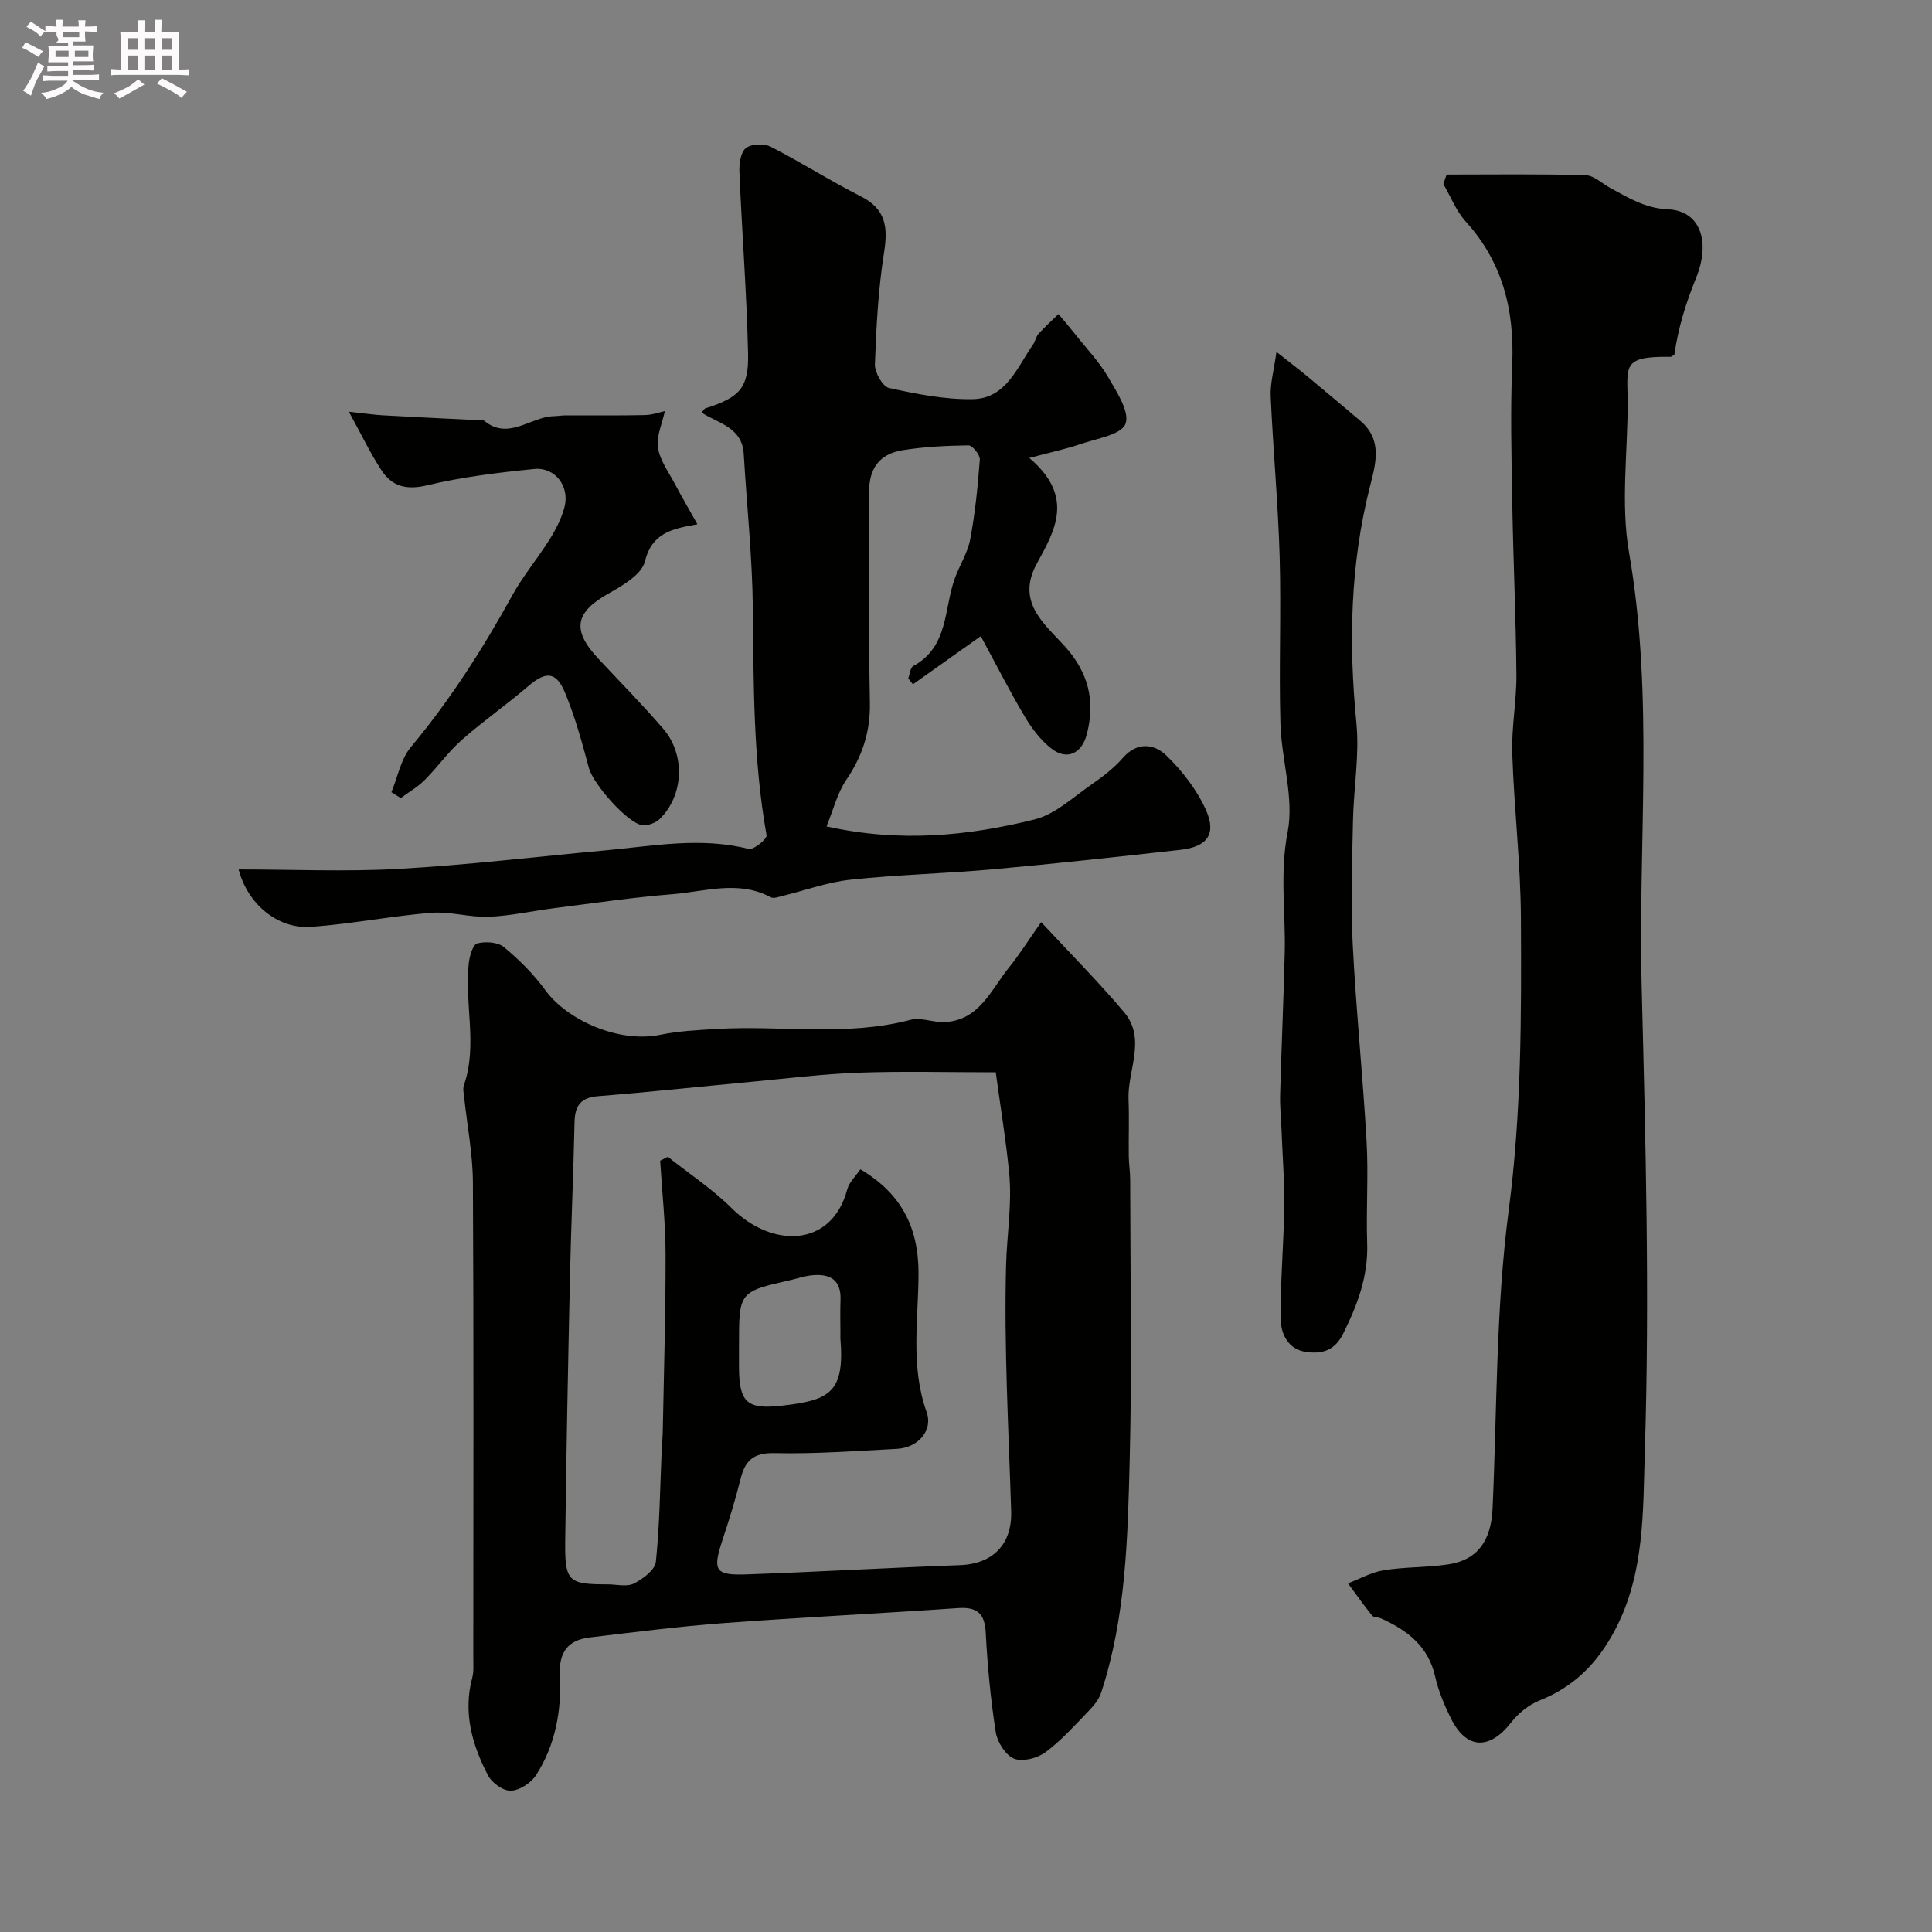
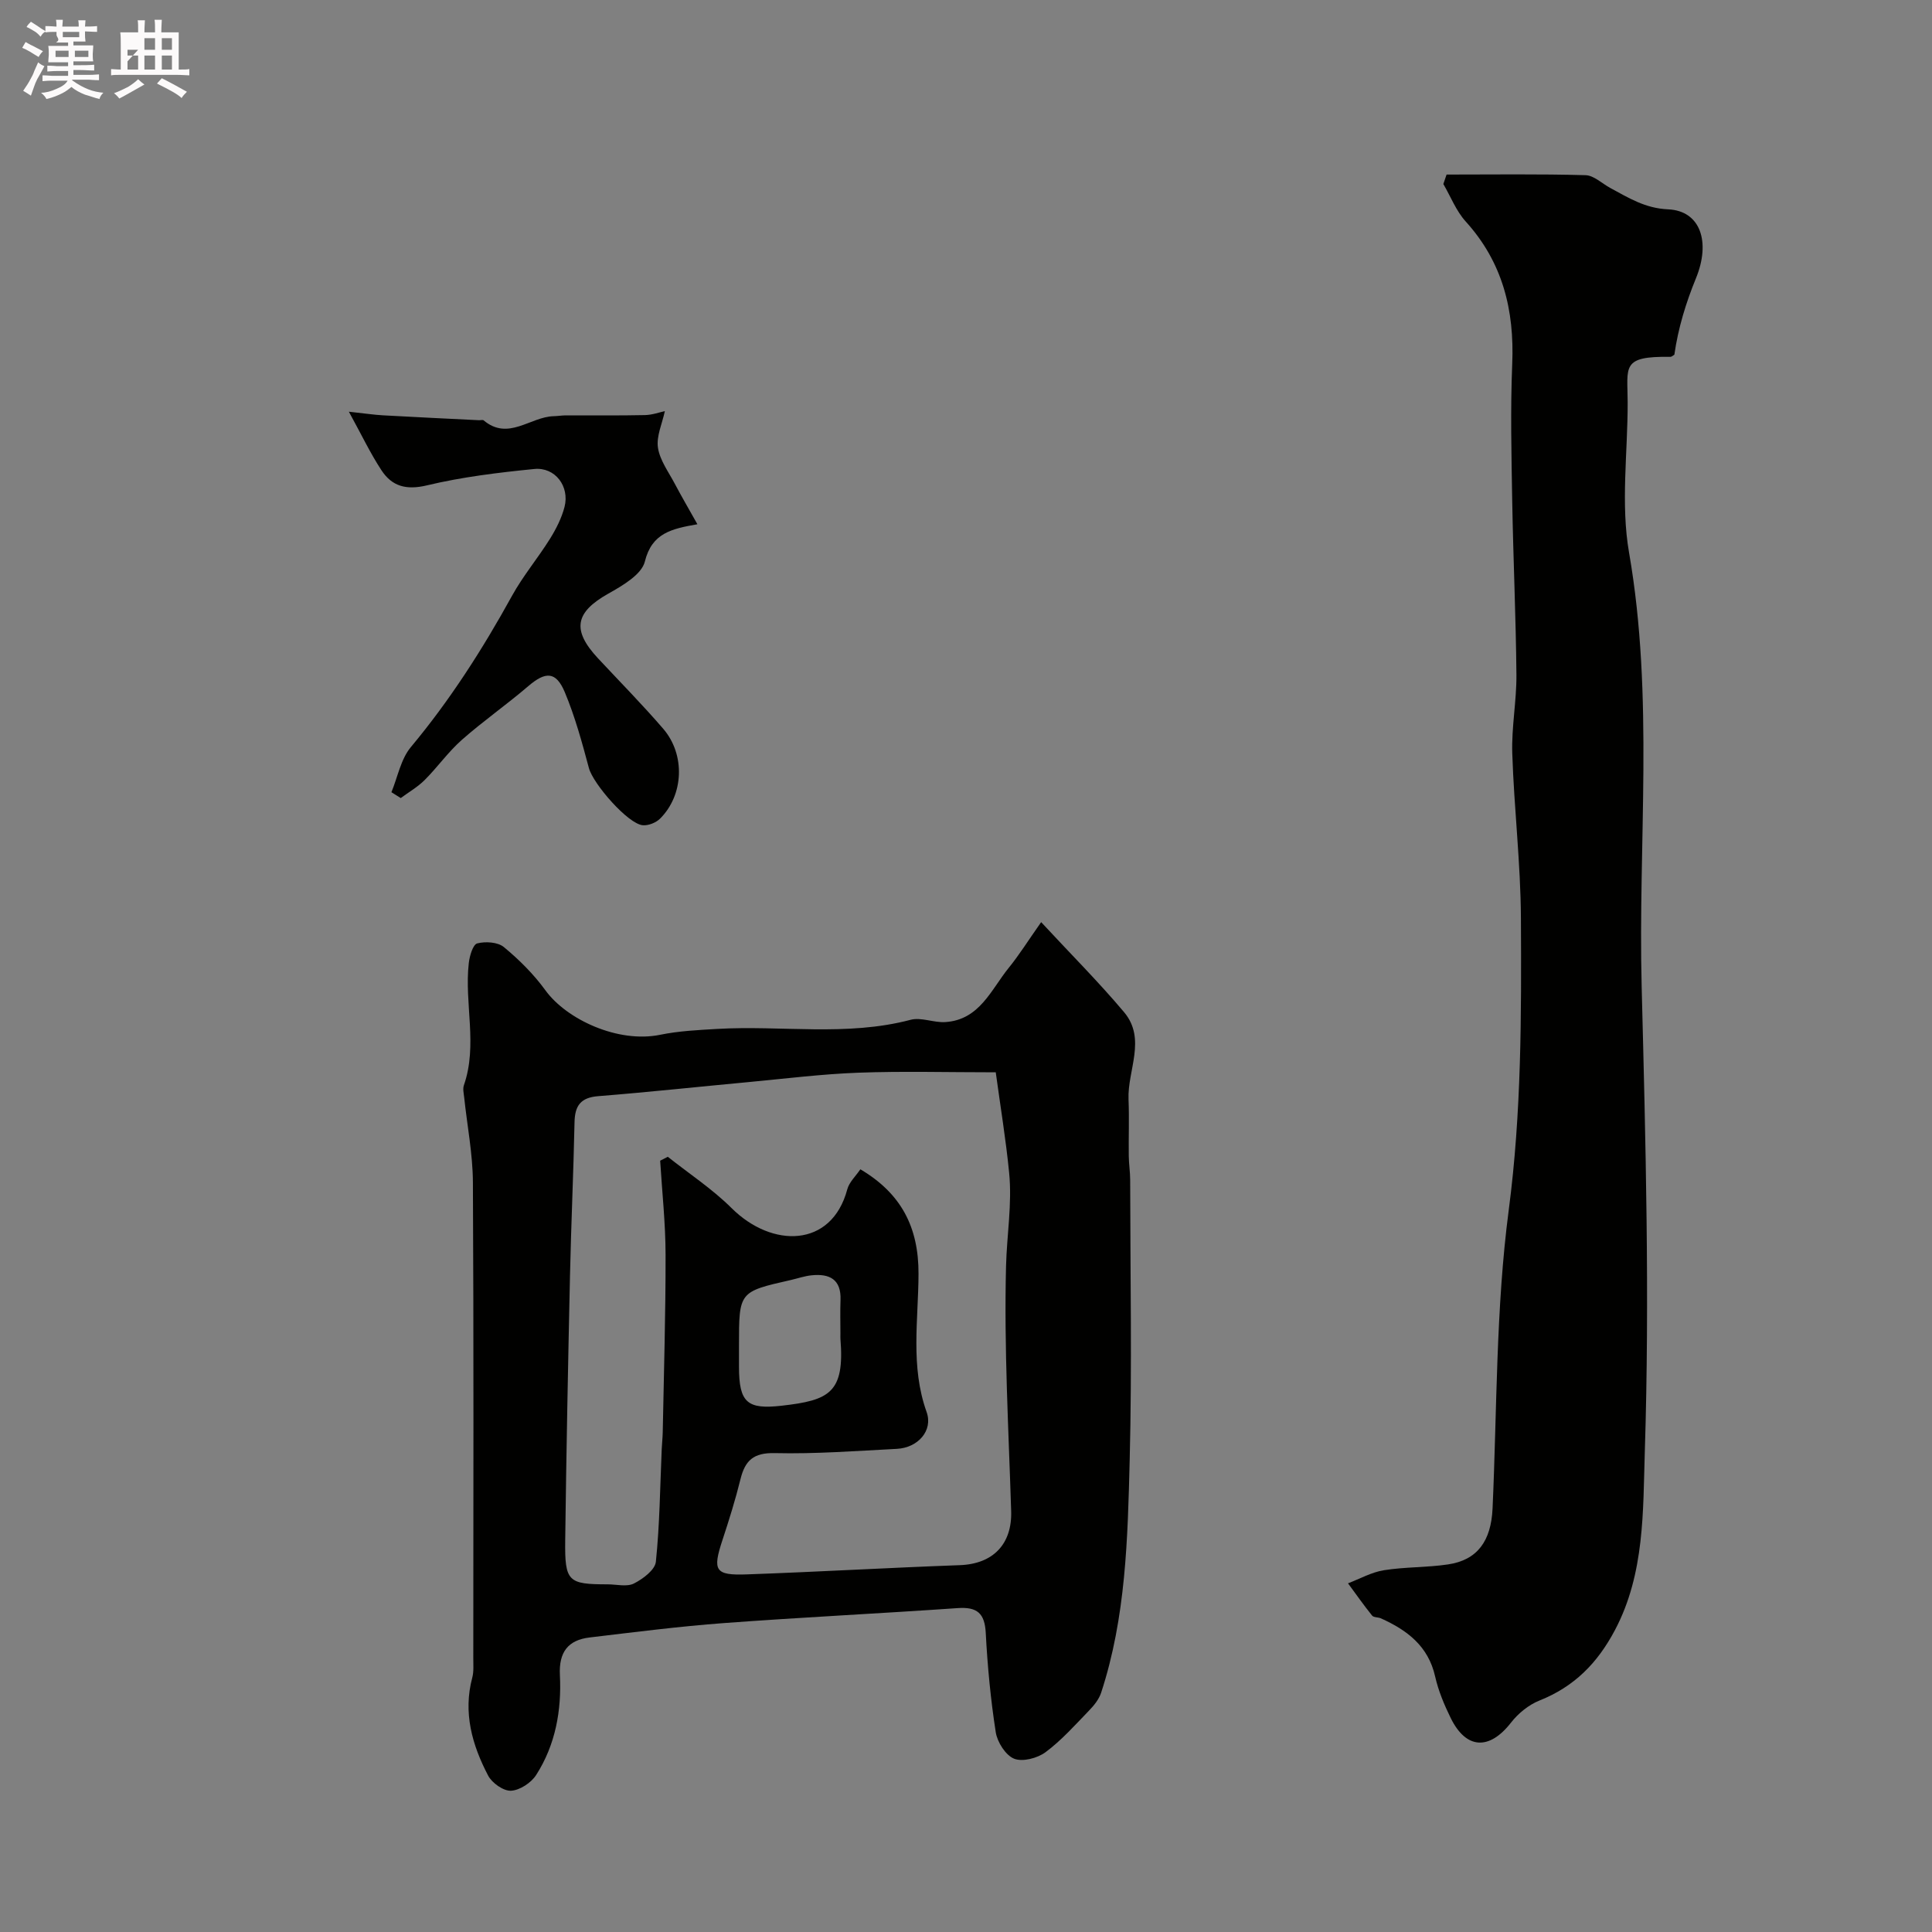
<svg xmlns="http://www.w3.org/2000/svg" enable-background="new 0 0 400 400" viewBox="0 0 400 400">
  <rect x="0" y="0" width="400" height="400" fill="#808080" stroke="none" />
  <path d="m6.8 9.5c.6.3 1.3.7 2.1 1.1-.4.4-.7.8-.9 1.2-.7-.4-1.3-.8-1.8-1.1s-1.1-.6-1.6-.8c.2-.4.5-.8.7-1.2.4.2.8.5 1.5.8zm.9 6.9c-.3.6-.5 1.1-.7 1.7s-.4 1.1-.6 1.7c-.6-.4-1.1-.7-1.6-1 .7-1 1.2-1.8 1.5-2.4.3-.5.6-1.1.8-1.7.3-.6.5-1.2.8-1.8.3.3.8.6 1.3.8-.7 1.3-1.2 2.2-1.5 2.7zm.1-11c.4.3 1 .7 1.7 1.1-.5.2-.8.6-1.1 1.1-.5-.6-1-1-1.4-1.2s-.9-.6-1.5-.8c.2-.4.5-.7.9-1.1.5.3.9.6 1.4.9zm10.5 13.1c1 .4 2 .6 3.1.7-.4.4-.7.8-.8 1.3-.9-.2-1.9-.6-3-.9-1-.4-2-.9-2.8-1.6-.5.4-1.1.9-1.9 1.3s-1.9.9-3.3 1.2c-.1-.3-.5-.8-1.1-1.3 1 0 2.1-.3 3.2-.8 1.2-.5 1.9-1 2.3-1.7h-3.2c-.4 0-1 0-2 .1v-1.2c1 0 1.7.1 2 .1h3.3v-1h-2.3c-.2 0-.9 0-2 .1v-1.2c1.2 0 1.9.1 2 .1h2.3v-.8h-4.1c0-.7.1-1.2.1-1.6 0-.5 0-1.1-.1-1.8h4.1v-.7h-2.5c1-.6.1-1.1.1-1.6v-.6h-.5c-.4 0-1 0-1.8.1v-1.3c1.2 0 1.9.1 2.1.1h.2c0-.3 0-.8-.1-1.4h1.4c0 .6-.1 1-.1 1.4h3.4c0-.4 0-.8-.1-1.3h1.5c0 .4-.1.9-.1 1.3.7 0 1.5 0 2.5-.1v1.2c-1 0-1.8-.1-2.5-.1v.6c0 .3 0 .8.1 1.5h-2.5v.8h4.1c0 .7-.1 1.3-.1 1.8s0 1 .1 1.5h-4.1v.8h1.4c.8 0 1.8 0 2.9-.1v1.2c-1 0-1.9-.1-2.8-.1h-1.5v1h3.2c.3 0 1 0 2.1-.1v1.2c-1.1 0-1.8-.1-2.1-.1h-3.4l-.1.1c1.4 1 2.4 1.5 3.4 1.9zm-4.1-6.7v-1.3h-2.7v1.3zm2.2-4.1v-1.1h-3.4v1.1zm1.9 4.1v-1.3h-2.8v1.3z" fill="#fcfafa" />
-   <path d="m37 6.7v2.3 5.4c1 0 1.8 0 2.2-.1v1.3c-.6 0-1.5-.1-2.5-.1h-11.9c-.7 0-1.3 0-1.8.1v-1.3c.5 0 1.1.1 2 .1v-5.2c0-1 0-1.8-.1-2.5h3.7c0-1.3 0-2.1-.1-2.5h1.5c0 .4-.1 1.3-.1 2.5h2.2c0-1.2 0-2.1-.1-2.6h1.5c0 .4-.1 1.3-.1 2.6zm-12.3 13.7c-.3-.4-.7-.8-1.1-1.1 1.1-.4 2.1-.9 2.9-1.3.8-.5 1.5-1 2.1-1.6.4.4.9.8 1.3 1.1-2.5 1.4-4.2 2.4-5.2 2.9zm3.9-10.1v-2.4h-2.2v2.4zm0 4.1v-2.9h-2.2v2.9zm3.5-4.1v-2.4h-2.2v2.4zm0 4.1v-2.9h-2.2v2.9zm.4 2.9 1-1.1c.6.3 1.4.7 2.5 1.3s2 1.1 2.7 1.5c-.4.4-.8.8-1.1 1.3-.8-.8-2.5-1.7-5.1-3zm3.1-7v-2.4h-2.1v2.4zm0 4.1v-2.9h-2.1v2.9z" fill="#fcfafa" />
+   <path d="m37 6.7v2.3 5.4c1 0 1.8 0 2.2-.1v1.3c-.6 0-1.5-.1-2.5-.1h-11.9c-.7 0-1.3 0-1.8.1v-1.3c.5 0 1.1.1 2 .1v-5.2c0-1 0-1.8-.1-2.5h3.7c0-1.3 0-2.1-.1-2.5h1.5c0 .4-.1 1.3-.1 2.5h2.2c0-1.2 0-2.1-.1-2.6h1.5c0 .4-.1 1.3-.1 2.6zm-12.3 13.7c-.3-.4-.7-.8-1.1-1.1 1.1-.4 2.1-.9 2.9-1.3.8-.5 1.5-1 2.1-1.6.4.4.9.8 1.3 1.1-2.5 1.4-4.2 2.4-5.2 2.9zm3.9-10.1h-2.2v2.4zm0 4.1v-2.9h-2.2v2.9zm3.5-4.1v-2.4h-2.2v2.4zm0 4.1v-2.9h-2.2v2.9zm.4 2.9 1-1.1c.6.3 1.4.7 2.5 1.3s2 1.1 2.7 1.5c-.4.4-.8.8-1.1 1.3-.8-.8-2.5-1.7-5.1-3zm3.1-7v-2.4h-2.1v2.4zm0 4.1v-2.9h-2.1v2.9z" fill="#fcfafa" />
  <g fill="#010100">
    <path d="m215.56 190.92c6.15 6.63 11.93 12.41 17.17 18.64 4.68 5.57.67 12.04.92 18.08.16 3.9 0 7.81.05 11.72.02 1.65.29 3.3.29 4.94.02 19.33.39 38.67-.1 57.99-.41 16.21-.78 32.53-5.92 48.19-.45 1.36-1.48 2.63-2.5 3.68-2.89 2.99-5.69 6.15-9 8.61-1.68 1.25-4.76 2.05-6.51 1.35-1.76-.71-3.48-3.43-3.8-5.48-1.06-6.8-1.71-13.68-2.07-20.55-.21-4.09-1.79-5.43-5.8-5.15-16.13 1.12-32.28 1.9-48.4 3.1-9.29.69-18.55 1.88-27.81 2.98-4.49.53-6.4 3.06-6.16 7.79.37 7.3-.91 14.44-4.92 20.69-1.03 1.61-3.39 3.16-5.2 3.25-1.57.08-3.94-1.6-4.74-3.14-3.31-6.32-5.22-13.02-3.28-20.28.33-1.25.21-2.64.21-3.97.01-32.86.1-65.72-.08-98.58-.03-5.87-1.19-11.73-1.81-17.6-.09-.83-.31-1.75-.06-2.48 2.91-8.36.06-16.92 1.02-25.33.17-1.47.86-3.83 1.75-4.05 1.71-.44 4.26-.28 5.52.77 3.17 2.62 6.18 5.62 8.59 8.94 4.37 6.03 15.03 11 23.76 9.21 3.84-.79 7.82-.98 11.76-1.21 13.35-.78 26.83 1.61 40.09-1.89 2.2-.58 4.81.63 7.19.47 7.11-.46 9.47-6.73 13.16-11.27 2.15-2.65 3.96-5.56 6.68-9.42zm-37.43 51.17c8.45 5 12.07 11.97 12.04 21.66-.03 9.5-1.71 19.14 1.67 28.58 1.39 3.88-1.81 7.42-6.16 7.64-8.43.43-16.87 1.08-25.29.88-4.4-.1-6.13 1.54-7.08 5.39-1.05 4.25-2.36 8.44-3.73 12.6-2.09 6.34-1.57 7.36 5.04 7.12 14.7-.52 29.4-1.38 44.1-1.91 6.89-.25 10.85-4.36 10.63-11.21-.53-16.91-1.49-33.83-1.06-50.72.16-6.4 1.28-12.88.64-19.33-.68-6.92-1.82-13.79-2.77-20.78-10.06 0-19.26-.26-28.43.08-7.55.28-15.07 1.22-22.61 1.93-10.43.97-20.85 2.1-31.29 2.93-3.62.29-4.81 1.98-4.88 5.4-.22 10.6-.71 21.2-.94 31.8-.4 18.26-.76 36.53-.99 54.8-.1 8.52.6 9.07 8.79 9.07 1.83 0 3.96.57 5.43-.17 1.86-.94 4.37-2.81 4.55-4.5.8-7.72.87-15.51 1.21-23.28.05-1.16.18-2.31.21-3.47.23-12.27.61-24.55.59-36.82-.01-6.49-.72-12.98-1.12-19.47.53-.27 1.05-.54 1.58-.81 4.42 3.51 9.22 6.66 13.2 10.62 8.36 8.33 20.72 8.27 23.96-3.88.4-1.49 1.74-2.72 2.71-4.15zm-4.13 34.06c0-2.33-.07-4.66.02-6.98.17-4.3-2.28-5.52-6.01-5.13-1.44.15-2.85.64-4.27.97-10.74 2.43-10.74 2.43-10.74 13.51v4.49c.01 7.4 1.71 8.83 8.82 8.03 9.92-1.12 13.09-2.68 12.18-13.89-.02-.33 0-.67 0-1z" />
    <path d="m299.5 36.14c9.59 0 19.19-.14 28.77.13 1.74.05 3.44 1.75 5.16 2.67 3.76 2.02 7.16 4.19 11.93 4.4 6.73.3 8.84 6.77 5.77 14.27-2.06 5.04-3.68 10.27-4.47 15.82-.27.16-.55.45-.82.45-10.28-.16-8.86 2.02-8.85 9.45.02 10.38-1.47 21.02.29 31.09 5.2 29.91 1.84 59.94 2.61 89.88.82 32.08 1.67 64.2.65 96.25-.39 12.2.02 25.2-6.17 36.92-3.64 6.89-8.45 11.74-15.65 14.61-2.23.89-4.4 2.66-5.89 4.58-4.47 5.73-9.26 5.55-12.46-.93-1.35-2.75-2.57-5.66-3.24-8.63-1.42-6.31-5.81-9.6-11.23-12.04-.59-.26-1.5-.16-1.83-.58-1.74-2.16-3.33-4.44-4.98-6.67 2.47-.94 4.87-2.3 7.42-2.71 4.37-.7 8.88-.55 13.26-1.2 6.13-.9 8.94-4.86 9.25-11.59.93-20.62.67-41.41 3.35-61.8 2.65-20.18 2.62-40.26 2.52-60.42-.06-11.37-1.42-22.72-1.79-34.09-.18-5.41.9-10.86.86-16.29-.11-11.97-.66-23.93-.87-35.9-.16-9.49-.39-19 0-28.48.46-11.12-1.97-21.01-9.62-29.46-1.99-2.19-3.12-5.16-4.64-7.77.22-.66.45-1.31.67-1.96z" />
-     <path d="m213.11 94.82c9.49 8.07 5.24 15.09 1.53 21.91-4.26 7.84 1.45 12.3 5.68 16.93 5 5.47 6.52 11.4 4.68 18.4-1.05 3.99-4.14 5.43-7.35 2.9-2.21-1.74-4.04-4.16-5.49-6.6-3.15-5.31-5.95-10.83-9.1-16.65-5.06 3.59-9.55 6.78-14.05 9.97-.32-.41-.65-.82-.97-1.23.33-.87.41-2.22 1.04-2.55 7.36-3.99 6.31-11.88 8.62-18.2 1-2.71 2.65-5.27 3.17-8.05 1.02-5.44 1.58-10.98 1.99-16.5.07-.96-1.53-2.95-2.33-2.94-4.59.06-9.22.28-13.74 1.02-4.62.76-6.9 3.69-6.84 8.66.15 14.5-.15 29 .15 43.49.13 6.07-1.54 11.14-4.89 16.09-1.89 2.8-2.72 6.32-4.08 9.63 15.25 3.39 29.3 1.97 43.06-1.44 4.32-1.07 8.06-4.68 11.92-7.33 2.29-1.58 4.55-3.34 6.37-5.42 2.98-3.42 6.53-2.89 8.99-.5 3.32 3.22 6.35 7.13 8.22 11.32 2.23 5 .22 7.6-5.3 8.22-12.88 1.44-25.78 2.85-38.69 4.02-9.85.89-19.76 1.11-29.58 2.16-4.8.51-9.47 2.24-14.21 3.39-.76.19-1.76.56-2.33.25-6.7-3.59-13.61-1.17-20.38-.63-8.16.65-16.27 1.85-24.4 2.88-4.54.57-9.05 1.61-13.59 1.79-3.97.16-8.02-1.14-11.96-.82-8.32.67-16.56 2.32-24.87 2.91-6.93.49-13.12-4.76-14.98-11.89 11.14 0 22.24.5 33.26-.12 14.26-.81 28.46-2.53 42.69-3.83 9.87-.9 19.71-2.82 29.67-.29.98.25 3.83-2.08 3.69-2.83-2.78-15.54-2.67-31.2-2.84-46.89-.11-10.7-1.26-21.4-1.89-32.1-.32-5.46-5.23-6.28-8.72-8.52.36-.41.53-.8.81-.89 7-2.25 8.96-4.13 8.81-11.28-.28-12.54-1.26-25.05-1.79-37.59-.07-1.7.22-4.09 1.31-4.98 1.11-.91 3.76-1.03 5.13-.33 6.33 3.23 12.33 7.08 18.67 10.28 5.19 2.62 5.67 6.33 4.84 11.59-1.21 7.65-1.62 15.45-1.9 23.2-.06 1.67 1.6 4.61 2.93 4.9 5.69 1.25 11.57 2.42 17.35 2.31 6.88-.13 9.16-6.58 12.47-11.32.46-.66.57-1.6 1.1-2.18 1.31-1.44 2.76-2.75 4.16-4.12 1.16 1.4 2.35 2.79 3.48 4.21 2.31 2.92 4.94 5.66 6.8 8.85 1.78 3.05 4.53 7.27 3.58 9.69-.9 2.28-6.01 3.03-9.36 4.19-2.9 1-5.93 1.63-10.54 2.86z" />
-     <path d="m264.28 72.86c2.72 2.15 4.59 3.58 6.41 5.08 3.66 3.04 7.3 6.11 10.94 9.18 4.64 3.91 3.22 8.83 2.02 13.54-4.12 16.18-4.44 32.5-2.82 49.05.65 6.68-.58 13.52-.71 20.29-.17 8.52-.48 17.06-.05 25.55.69 13.62 2.1 27.2 2.87 40.82.4 7-.12 14.05.12 21.06.23 6.79-2 12.73-4.96 18.67-1.75 3.52-4.31 4.25-7.6 3.82-3.79-.5-5.28-3.69-5.33-6.68-.12-7.76.62-15.53.71-23.3.07-5.45-.36-10.9-.57-16.35-.09-2.32-.34-4.63-.27-6.94.27-9.8.71-19.6.95-29.4.21-8.3-1.06-16.44.6-24.95 1.38-7.14-1.28-14.97-1.49-22.52-.33-11.51.17-23.04-.16-34.55-.32-11.05-1.36-22.07-1.85-33.11-.14-2.66.65-5.36 1.19-9.26z" />
    <path d="m81.04 164.02c1.3-3.15 1.94-6.85 4.03-9.35 8.11-9.72 14.85-20.27 20.94-31.32 2.27-4.12 5.36-7.79 7.86-11.8 1.27-2.04 2.41-4.29 3.01-6.6 1.09-4.25-1.94-8.28-6.26-7.85-7.46.74-14.96 1.65-22.23 3.39-4.28 1.02-7.22.21-9.41-3.12-2.31-3.52-4.13-7.36-6.75-12.13 3.42.37 5.25.65 7.08.75 6.61.37 13.23.68 19.84 1.01.33.02.79-.13.98.03 5.11 4.3 9.65-.74 14.49-.86.83-.02 1.65-.16 2.47-.17 5.47-.02 10.95.06 16.42-.06 1.56-.03 3.11-.61 4.14-.82-.54 2.55-1.78 5.18-1.43 7.56.39 2.61 2.2 5.03 3.49 7.48 1.42 2.68 2.95 5.3 4.68 8.38-5.32.94-9.42 1.8-10.88 7.72-.66 2.69-4.62 4.99-7.54 6.63-6.9 3.88-7.64 7.53-2.15 13.42 4.52 4.84 9.17 9.56 13.49 14.57 4.63 5.37 4.25 13.75-.66 18.62-.84.83-2.37 1.44-3.53 1.36-3.05-.2-10.31-8.55-11.19-11.83-1.42-5.31-2.88-10.67-5-15.73-1.83-4.35-3.99-4.3-7.57-1.23-4.47 3.83-9.33 7.22-13.74 11.11-2.82 2.49-5.03 5.65-7.7 8.32-1.45 1.45-3.29 2.5-4.95 3.73-.63-.4-1.28-.8-1.93-1.21z" />
  </g>
</svg>